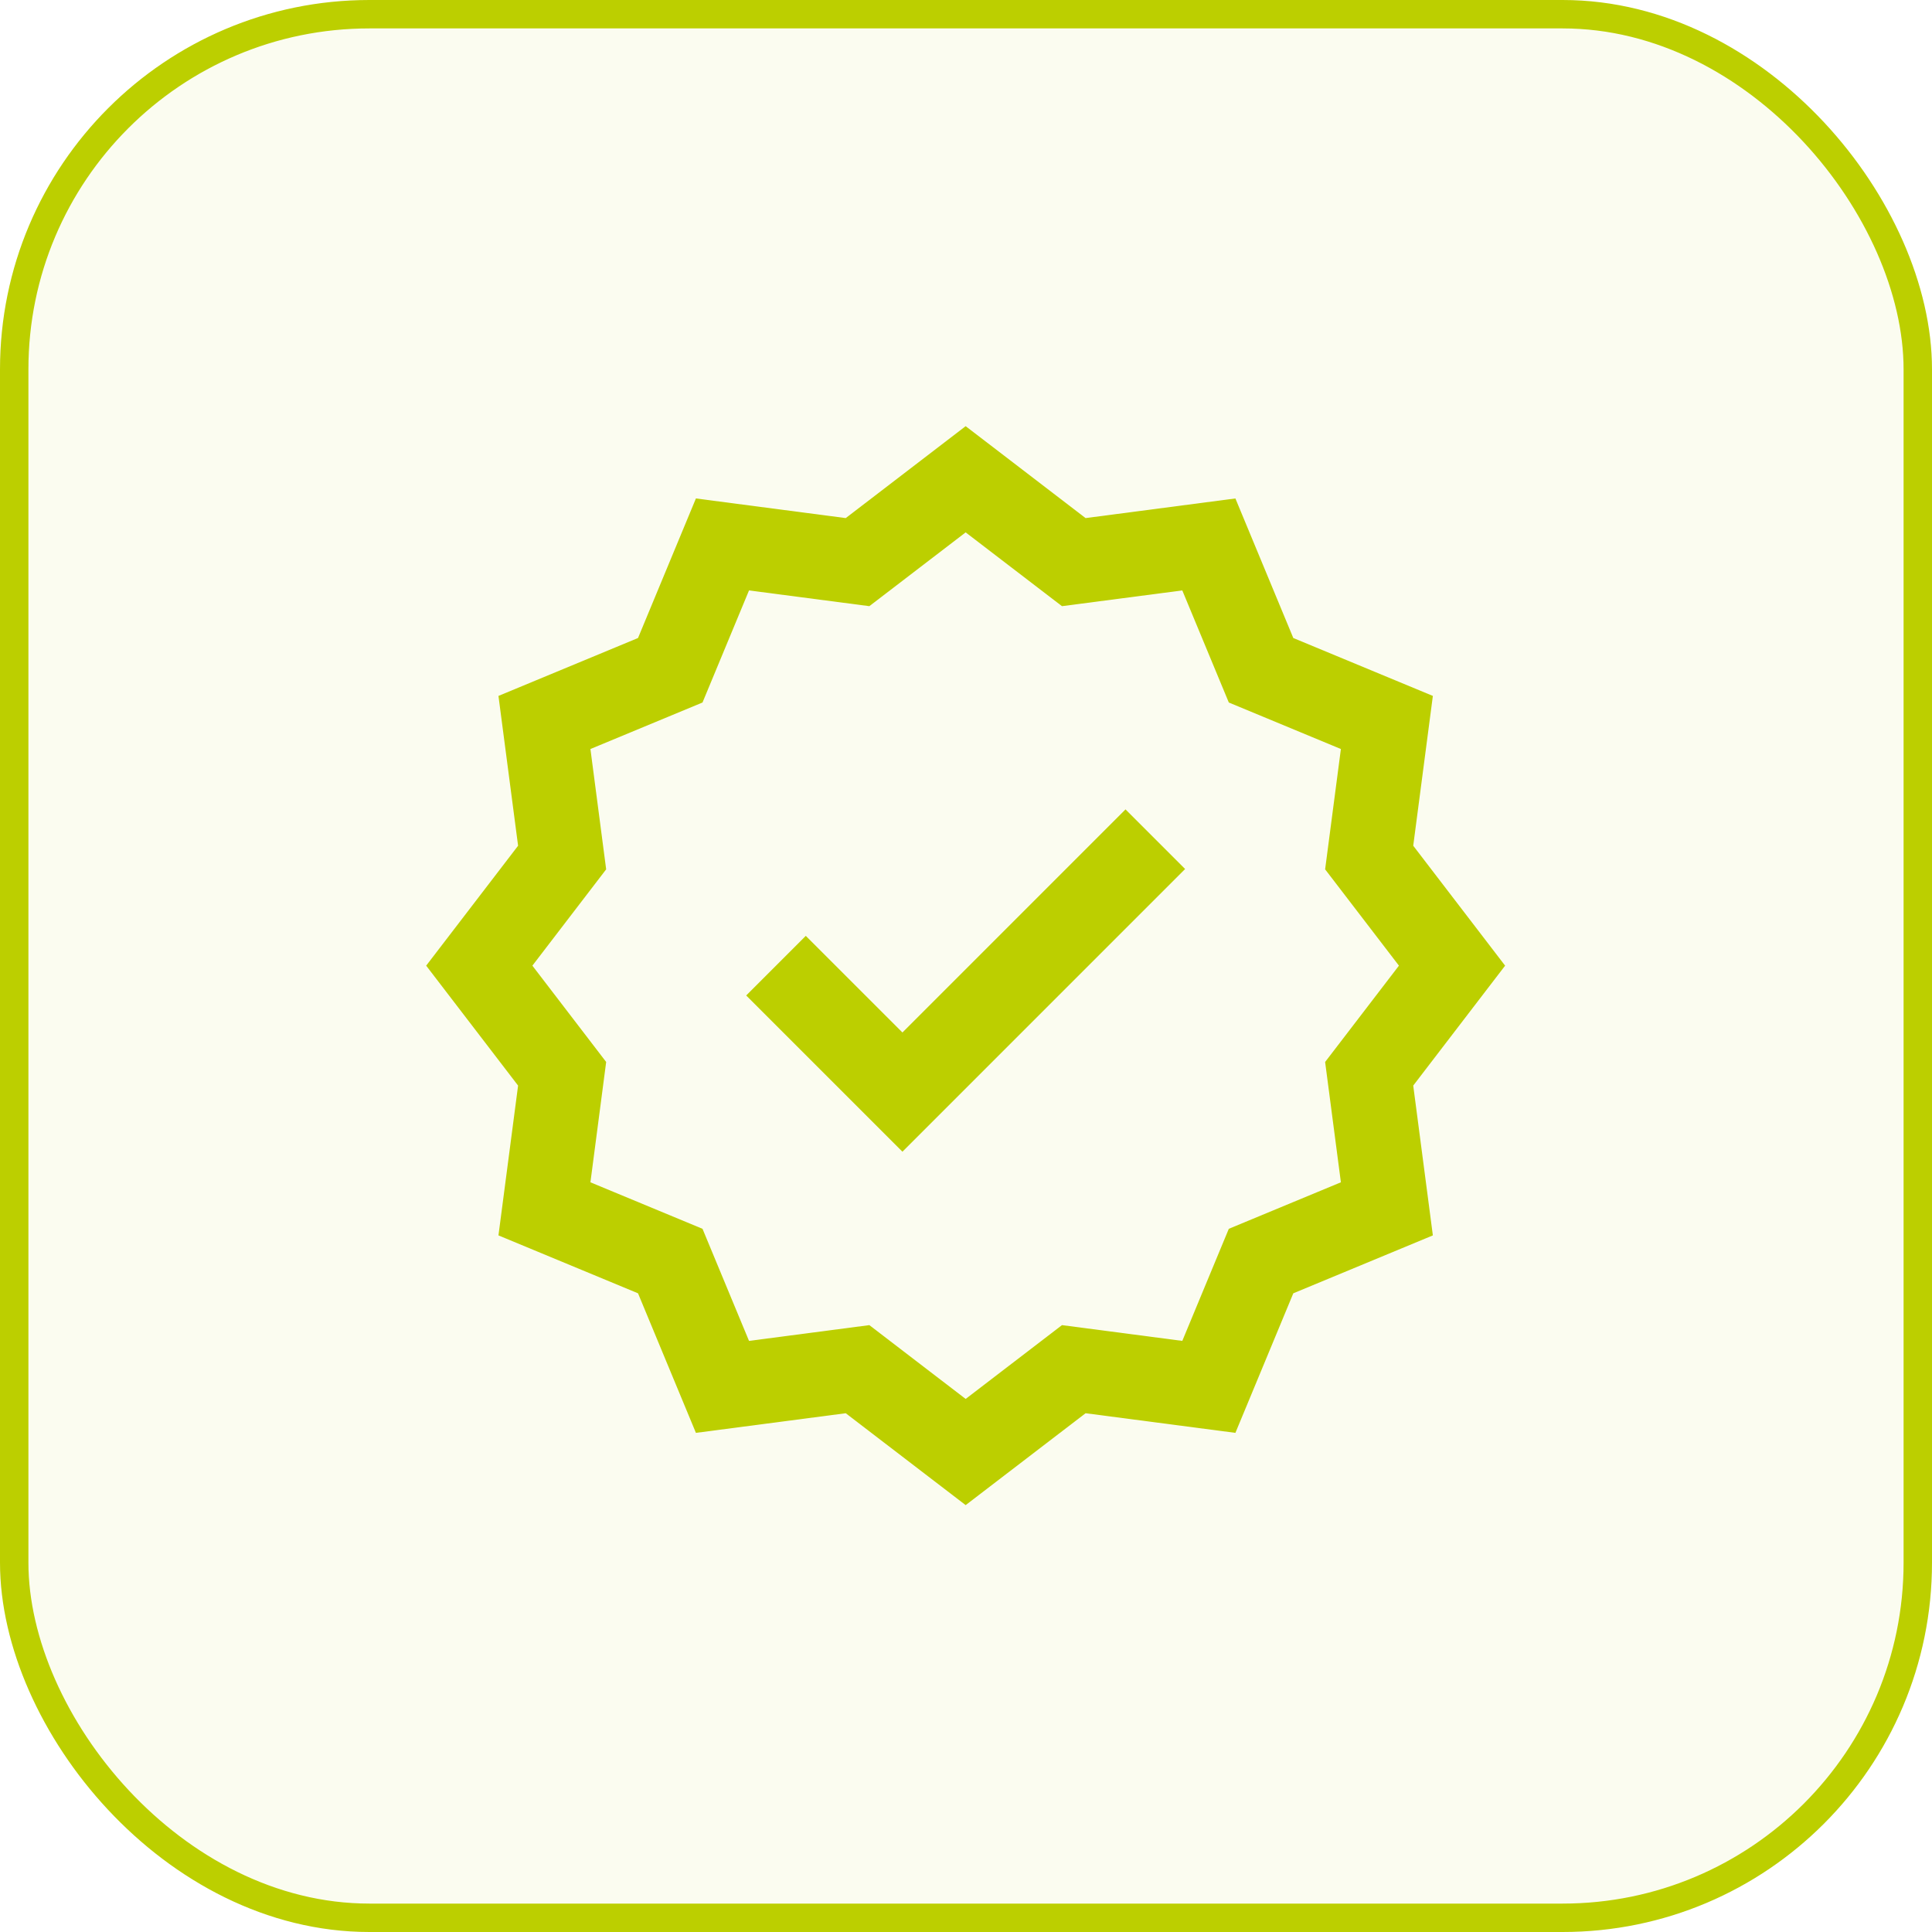
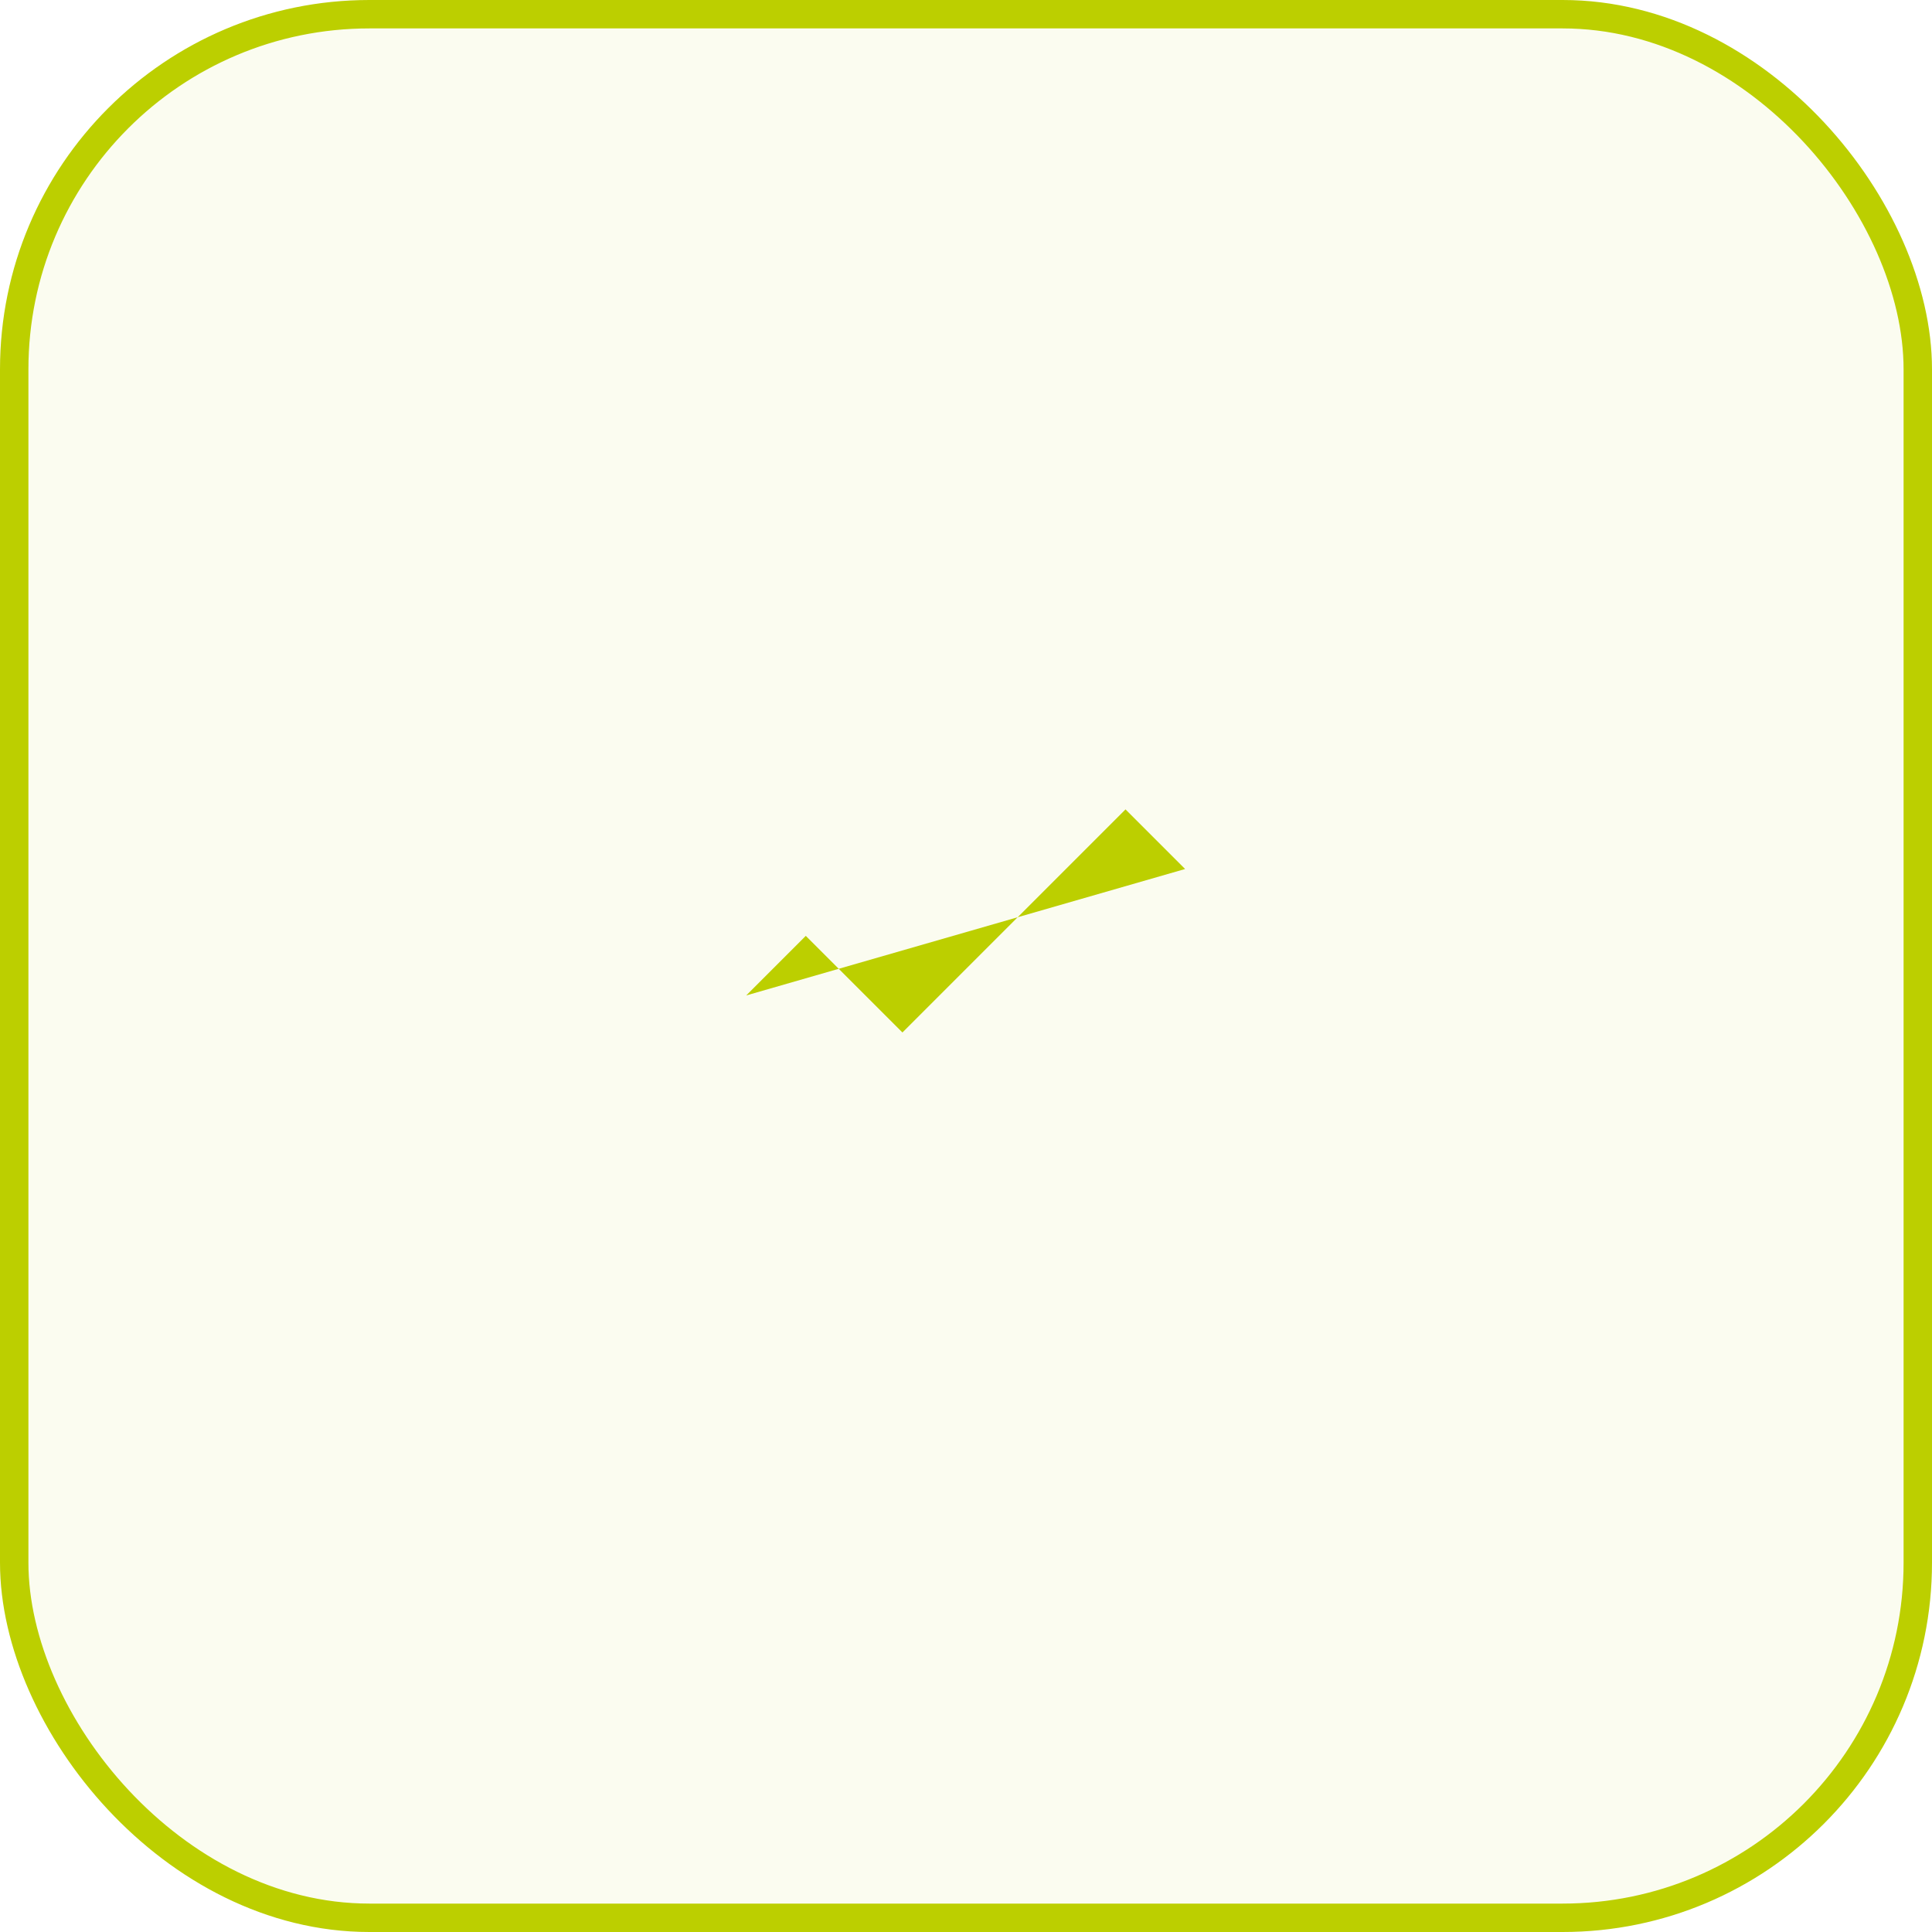
<svg xmlns="http://www.w3.org/2000/svg" width="68" height="68" viewBox="0 0 68 68" fill="none">
  <rect x="0.5" y="0.5" width="67" height="67" rx="12.5" fill="#BCCF00" fill-opacity="0.06" stroke="#BCCF00" />
  <g clip-path="url(#clip0_7_329)">
-     <path d="M52.975 33.988L49.741 29.767L50.432 24.494L45.52 22.456L43.482 17.544L38.209 18.235L33.988 15L29.767 18.235L24.494 17.544L22.456 22.456L17.544 24.494L18.235 29.767L15 33.988L18.235 38.209L17.544 43.482L22.456 45.52L24.494 50.432L29.767 49.741L33.988 52.975L38.209 49.741L43.482 50.432L45.52 45.52L50.432 43.482L49.741 38.209L52.975 33.988ZM47.195 41.613L43.25 43.25L41.613 47.195L37.378 46.64L33.988 49.238L30.598 46.64L26.363 47.195L24.726 43.25L20.781 41.613L21.335 37.378L18.738 33.988L21.335 30.598L20.781 26.363L24.726 24.726L26.363 20.781L30.598 21.335L33.988 18.738L37.378 21.335L41.613 20.781L43.25 24.726L47.195 26.363L46.64 30.598L49.238 33.988L46.64 37.378L47.195 41.613Z" fill="#BCCF00" />
-     <path d="M31.763 36.34L28.361 32.939L26.263 35.037L31.763 40.536L41.712 30.586L39.614 28.488L31.763 36.34Z" fill="#BCCF00" />
+     <path d="M31.763 36.34L28.361 32.939L26.263 35.037L41.712 30.586L39.614 28.488L31.763 36.34Z" fill="#BCCF00" />
  </g>
  <defs>
    <clipPath id="clip0_7_329">
      <rect width="37.975" height="37.975" fill="white" transform="translate(15 15)" />
    </clipPath>
  </defs>
</svg>